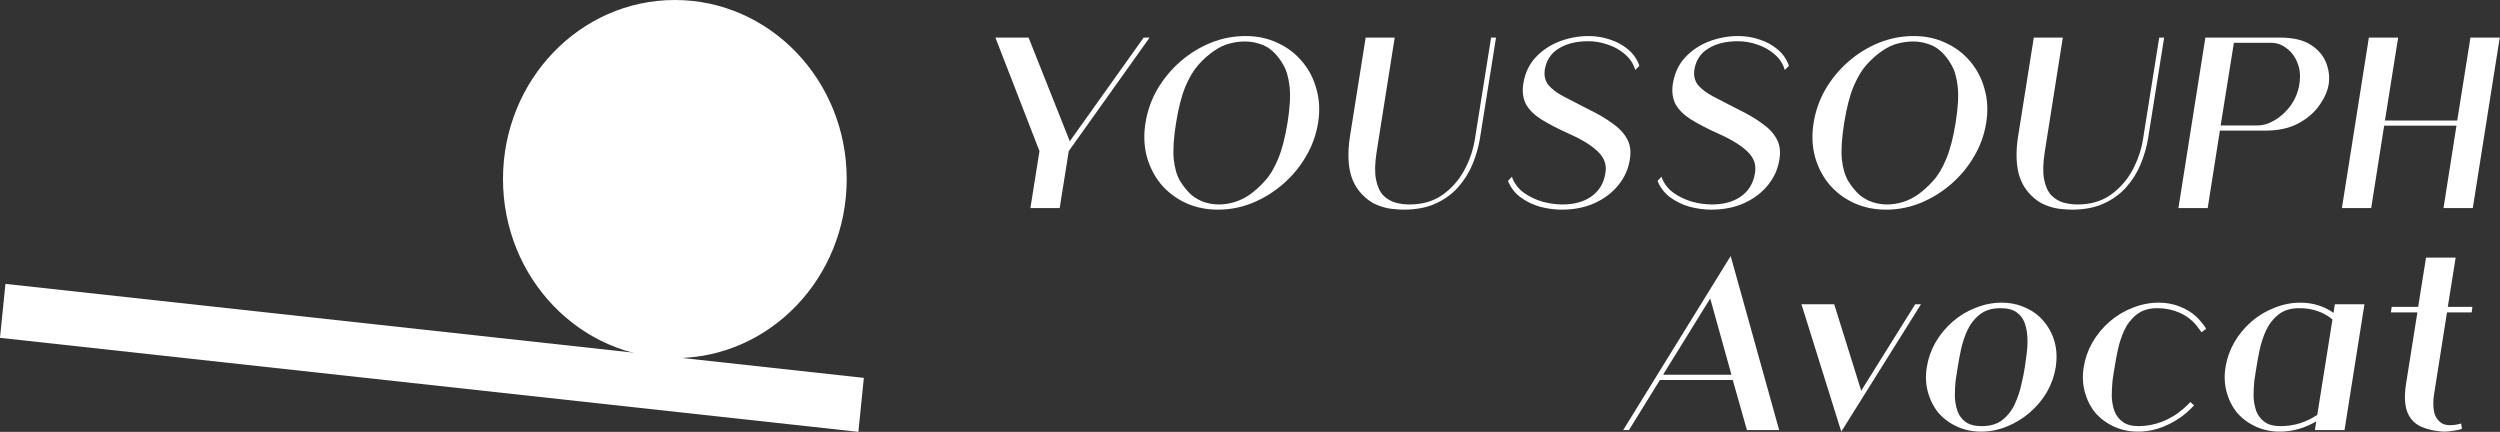
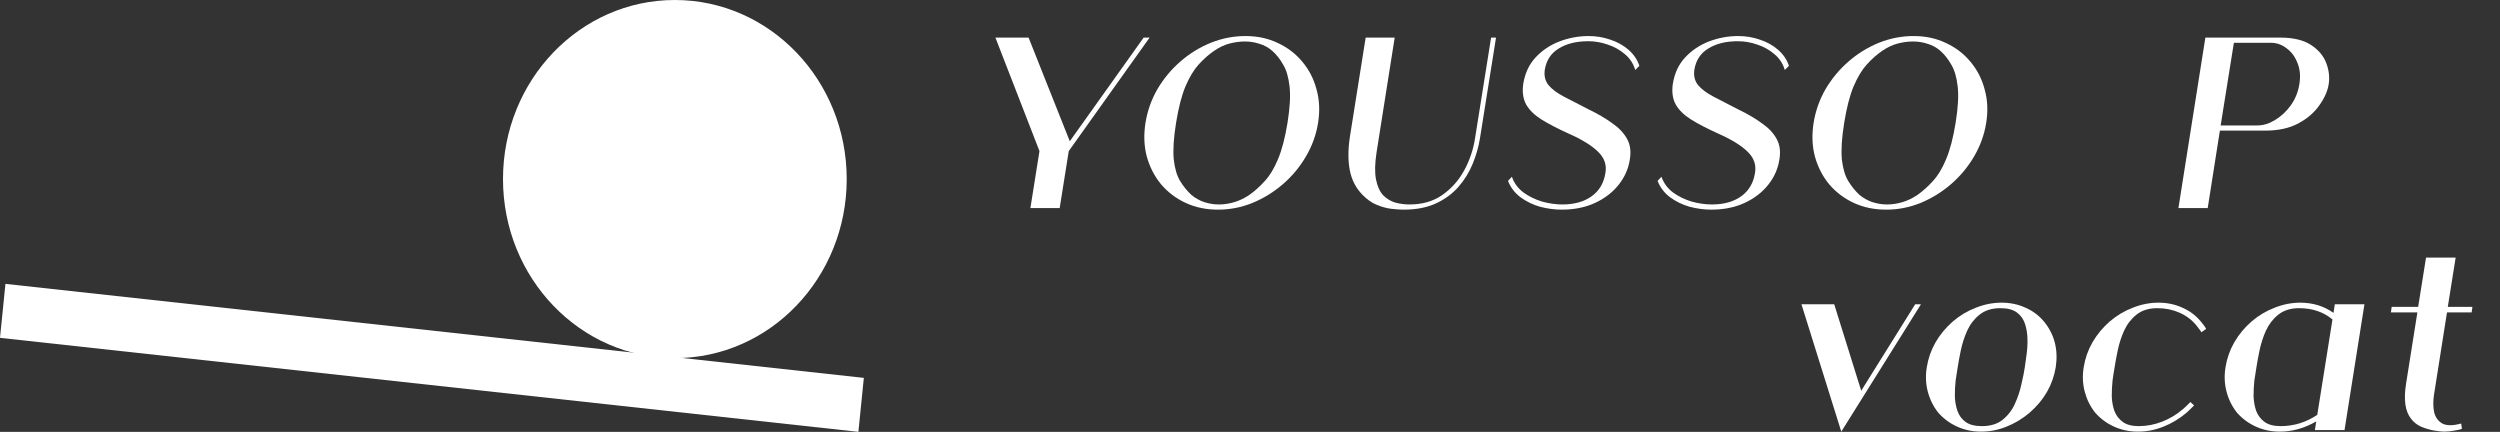
<svg xmlns="http://www.w3.org/2000/svg" width="3815" height="659" viewBox="0 0 3815 659" fill="none">
  <rect x="0" y="0" width="3815" height="659" fill="#333333" stroke="none" />
  <path d="M8.307 433.197L1318.22 576.646L1309.91 659L0 515.55L8.307 433.197Z" fill="white" />
  <path d="M1292.08 273.247C1292.08 424.157 1174.66 546.494 1029.83 546.494C884.99 546.494 767.576 424.157 767.576 273.247C767.576 122.337 884.99 0 1029.83 0C1174.66 0 1292.08 122.337 1292.08 273.247Z" fill="white" />
  <path d="M1745.21 57.372H1754.3L1630.92 230.557L1617.07 317.545H1572.39L1586.23 230.557L1519 57.372H1569.62L1632.5 215.532L1745.21 57.372Z" fill="white" />
  <path d="M1900.66 55C1918.85 55 1935.33 58.558 1950.09 65.676C1964.86 72.529 1977.25 82.019 1987.27 94.144C1997.55 106.27 2004.8 120.372 2009.02 136.452C2013.5 152.268 2014.29 169.27 2011.39 187.459C2008.49 205.647 2002.29 222.781 1992.8 238.861C1983.58 254.677 1971.98 268.648 1958 280.773C1944.03 292.899 1928.47 302.52 1911.34 309.637C1894.46 316.491 1876.93 319.918 1858.74 319.918C1840.55 319.918 1824.07 316.491 1809.31 309.637C1794.54 302.784 1782.02 293.294 1771.74 281.168C1761.72 269.043 1754.47 254.94 1749.99 238.861C1745.77 222.781 1745.11 205.647 1748.01 187.459C1750.91 169.27 1756.97 152.136 1766.2 136.057C1775.69 119.977 1787.43 105.874 1801.4 93.749C1815.37 81.623 1830.79 72.134 1847.67 65.28C1864.8 58.426 1882.47 55 1900.66 55ZM1906.59 297.38C1914.77 291.581 1922.54 284.595 1929.92 276.424C1937.57 268.252 1944.29 257.181 1950.09 243.21C1956.16 228.976 1961.03 210.392 1964.73 187.459C1968.42 164.526 1969.47 146.073 1967.89 132.103C1966.31 117.868 1963.01 106.665 1958 98.494C1953.26 90.058 1947.72 83.073 1941.39 77.537C1935.59 72.529 1929.13 68.971 1922.02 66.862C1914.9 64.489 1907.38 63.303 1899.47 63.303C1892.09 63.303 1884.31 64.357 1876.14 66.466C1868.23 68.575 1860.45 72.265 1852.81 77.537C1844.64 83.073 1836.73 90.058 1829.08 98.494C1821.7 106.665 1814.98 117.868 1808.91 132.103C1803.11 146.073 1798.37 164.526 1794.68 187.459C1790.98 210.392 1789.8 228.976 1791.12 243.21C1792.7 257.181 1795.99 268.252 1801 276.424C1806.01 284.595 1811.68 291.581 1818.01 297.38C1824.07 302.388 1830.66 306.079 1837.78 308.451C1845.16 310.823 1852.55 312.01 1859.93 312.01C1867.84 312.01 1875.75 310.823 1883.66 308.451C1891.56 306.079 1899.21 302.388 1906.59 297.38Z" fill="white" />
  <path d="M2250.89 211.183L2275.41 57.372H2282.93L2258.41 211.183C2256.3 224.099 2252.61 237.016 2247.34 249.932C2242.06 262.848 2234.81 274.579 2225.58 285.123C2216.36 295.667 2204.89 304.102 2191.18 310.428C2177.47 316.755 2161.12 319.918 2142.14 319.918C2137.4 319.918 2131.33 319.522 2123.95 318.732C2116.83 317.941 2109.32 315.964 2101.41 312.801C2093.5 309.637 2085.99 304.365 2078.87 296.985C2069.11 286.968 2062.78 274.71 2059.88 260.212C2056.98 245.451 2056.98 228.448 2059.88 209.206L2084.01 57.372H2128.3L2100.62 232.534C2097.98 249.668 2097.72 263.507 2099.83 274.051C2101.94 284.595 2105.63 292.635 2110.9 298.171C2116.17 303.443 2122.37 307.133 2129.49 309.242C2136.6 311.087 2143.72 312.01 2150.84 312.01C2170.35 312.01 2186.96 307.265 2200.67 297.775C2214.64 288.022 2225.85 275.501 2234.28 260.212C2242.72 244.66 2248.26 228.317 2250.89 211.183Z" fill="white" />
  <path d="M2383.06 319.918C2372.51 319.918 2361.57 318.468 2350.24 315.568C2339.16 312.405 2329.14 307.529 2320.18 300.939C2311.48 294.349 2305.15 286.045 2301.2 276.028L2307.13 269.702C2310.56 279.455 2316.49 287.495 2324.93 293.821C2333.36 299.884 2342.85 304.497 2353.4 307.66C2363.95 310.56 2374.23 312.01 2384.25 312.01C2402.17 312.01 2416.94 307.924 2428.54 299.752C2440.4 291.317 2447.52 279.323 2449.89 263.771C2452 251.645 2448.31 240.969 2438.82 231.744C2429.33 222.254 2414.17 212.896 2393.34 203.67C2377 196.289 2363.29 189.172 2352.21 182.318C2341.4 175.465 2333.63 167.821 2328.88 159.385C2324.14 150.687 2322.69 140.142 2324.53 127.753C2327.17 111.674 2333.36 98.362 2343.12 87.818C2353.14 77.01 2365.26 68.839 2379.5 63.303C2394 57.767 2408.9 55 2424.19 55C2435.79 55 2446.86 56.845 2457.41 60.535C2467.95 63.962 2477.18 69.102 2485.09 75.956C2493 82.81 2498.54 90.981 2501.7 100.471L2495.37 106.797C2492.47 97.044 2487.2 89.004 2479.55 82.678C2471.91 76.088 2463.21 71.211 2453.45 68.048C2443.7 64.621 2433.81 62.908 2423.79 62.908C2405.6 62.908 2390.57 66.598 2378.71 73.979C2366.85 81.096 2359.73 91.904 2357.35 106.402C2356.04 115.628 2357.88 123.404 2362.89 129.73C2368.16 136.057 2376.07 141.988 2386.62 147.523C2397.16 153.059 2409.69 159.517 2424.19 166.898C2438.42 173.751 2450.55 180.869 2460.57 188.25C2470.85 195.367 2478.37 203.407 2483.11 212.369C2487.86 221.068 2489.18 231.48 2487.07 243.606C2484.96 257.576 2479.29 270.361 2470.06 281.959C2460.83 293.558 2448.84 302.784 2434.07 309.637C2419.31 316.491 2402.31 319.918 2383.06 319.918Z" fill="white" />
  <path d="M2611.3 319.918C2600.76 319.918 2589.81 318.468 2578.48 315.568C2567.41 312.405 2557.39 307.529 2548.42 300.939C2539.72 294.349 2533.4 286.045 2529.44 276.028L2535.37 269.702C2538.8 279.455 2544.73 287.495 2553.17 293.821C2561.6 299.884 2571.1 304.497 2581.64 307.66C2592.19 310.56 2602.47 312.01 2612.49 312.01C2630.42 312.01 2645.18 307.924 2656.78 299.752C2668.64 291.317 2675.76 279.323 2678.14 263.771C2680.24 251.645 2676.55 240.969 2667.06 231.744C2657.57 222.254 2642.41 212.896 2621.58 203.67C2605.24 196.289 2591.53 189.172 2580.46 182.318C2569.65 175.465 2561.87 167.821 2557.12 159.385C2552.38 150.687 2550.93 140.142 2552.77 127.753C2555.41 111.674 2561.6 98.362 2571.36 87.818C2581.38 77.01 2593.51 68.839 2607.74 63.303C2622.24 57.767 2637.14 55 2652.43 55C2664.03 55 2675.1 56.845 2685.65 60.535C2696.19 63.962 2705.42 69.102 2713.33 75.956C2721.24 82.81 2726.78 90.981 2729.94 100.471L2723.61 106.797C2720.71 97.044 2715.44 89.004 2707.79 82.678C2700.15 76.088 2691.45 71.211 2681.69 68.048C2671.94 64.621 2662.05 62.908 2652.03 62.908C2633.84 62.908 2618.82 66.598 2606.95 73.979C2595.09 81.096 2587.97 91.904 2585.6 106.402C2584.28 115.628 2586.12 123.404 2591.13 129.73C2596.41 136.057 2604.31 141.988 2614.86 147.523C2625.41 153.059 2637.93 159.517 2652.43 166.898C2666.67 173.751 2678.79 180.869 2688.81 188.25C2699.1 195.367 2706.61 203.407 2711.35 212.369C2716.1 221.068 2717.42 231.48 2715.31 243.606C2713.2 257.576 2707.53 270.361 2698.3 281.959C2689.08 293.558 2677.08 302.784 2662.32 309.637C2647.55 316.491 2630.55 319.918 2611.3 319.918Z" fill="white" />
  <path d="M2920.22 55C2938.41 55 2954.89 58.558 2969.65 65.676C2984.42 72.529 2996.81 82.019 3006.83 94.144C3017.11 106.27 3024.36 120.372 3028.58 136.452C3033.06 152.268 3033.85 169.27 3030.95 187.459C3028.05 205.647 3021.85 222.781 3012.36 238.861C3003.13 254.677 2991.53 268.648 2977.56 280.773C2963.59 292.899 2948.03 302.52 2930.9 309.637C2914.02 316.491 2896.49 319.918 2878.3 319.918C2860.11 319.918 2843.63 316.491 2828.87 309.637C2814.1 302.784 2801.58 293.294 2791.3 281.168C2781.28 269.043 2774.03 254.94 2769.55 238.861C2765.33 222.781 2764.67 205.647 2767.57 187.459C2770.47 169.27 2776.53 152.136 2785.76 136.057C2795.25 119.977 2806.98 105.874 2820.96 93.749C2834.93 81.623 2850.35 72.134 2867.23 65.28C2884.36 58.426 2902.03 55 2920.22 55ZM2926.15 297.38C2934.32 291.581 2942.1 284.595 2949.48 276.424C2957.13 268.252 2963.85 257.181 2969.65 243.21C2975.72 228.976 2980.59 210.392 2984.28 187.459C2987.98 164.526 2989.03 146.073 2987.45 132.103C2985.87 117.868 2982.57 106.665 2977.56 98.494C2972.82 90.058 2967.28 83.073 2960.95 77.537C2955.15 72.529 2948.69 68.971 2941.57 66.862C2934.45 64.489 2926.94 63.303 2919.03 63.303C2911.65 63.303 2903.87 64.357 2895.7 66.466C2887.79 68.575 2880.01 72.265 2872.37 77.537C2864.19 83.073 2856.29 90.058 2848.64 98.494C2841.26 106.665 2834.53 117.868 2828.47 132.103C2822.67 146.073 2817.93 164.526 2814.23 187.459C2810.54 210.392 2809.36 228.976 2810.67 243.21C2812.26 257.181 2815.55 268.252 2820.56 276.424C2825.57 284.595 2831.24 291.581 2837.57 297.38C2843.63 302.388 2850.22 306.079 2857.34 308.451C2864.72 310.823 2872.1 312.01 2879.49 312.01C2887.39 312.01 2895.3 310.823 2903.21 308.451C2911.12 306.079 2918.77 302.388 2926.15 297.38Z" fill="white" />
-   <path d="M3270.45 211.183L3294.97 57.372H3302.48L3277.97 211.183C3275.86 224.099 3272.17 237.016 3266.89 249.932C3261.62 262.848 3254.37 274.579 3245.14 285.123C3235.92 295.667 3224.45 304.102 3210.74 310.428C3197.03 316.755 3180.68 319.918 3161.7 319.918C3156.95 319.918 3150.89 319.522 3143.51 318.732C3136.39 317.941 3128.88 315.964 3120.97 312.801C3113.06 309.637 3105.54 304.365 3098.43 296.985C3088.67 286.968 3082.34 274.71 3079.44 260.212C3076.54 245.451 3076.54 228.448 3079.44 209.206L3103.57 57.372H3147.86L3120.18 232.534C3117.54 249.668 3117.28 263.507 3119.38 274.051C3121.49 284.595 3125.18 292.635 3130.46 298.171C3135.73 303.443 3141.93 307.133 3149.04 309.242C3156.16 311.087 3163.28 312.01 3170.4 312.01C3189.91 312.01 3206.52 307.265 3220.23 297.775C3234.2 288.022 3245.41 275.501 3253.84 260.212C3262.28 244.66 3267.82 228.317 3270.45 211.183Z" fill="white" />
  <path d="M3479.29 57.372C3499.33 57.372 3515.02 61.062 3526.35 68.443C3537.69 75.824 3545.47 84.918 3549.68 95.726C3553.9 106.534 3555.22 117.341 3553.64 128.149C3552.06 138.693 3547.31 149.5 3539.4 160.572C3531.76 171.643 3521.08 180.869 3507.37 188.25C3493.66 195.63 3476.79 199.321 3456.75 199.321H3387.54L3368.96 317.545H3324.27L3365.4 57.372H3479.29ZM3444.89 191.413C3453.85 191.413 3462.81 188.645 3471.78 183.109C3481.01 177.574 3489.05 170.061 3495.9 160.572C3502.76 150.818 3507.11 139.879 3508.95 127.753C3510.8 115.628 3509.74 104.952 3505.79 95.726C3502.1 86.236 3496.56 78.856 3489.18 73.583C3482.06 68.048 3474.02 65.28 3465.06 65.28H3408.9L3388.73 191.413H3444.89Z" fill="white" />
-   <path d="M3769.91 57.372H3814.6L3773.47 317.545H3728.78L3748.56 191.808H3638.22L3618.45 317.545H3573.76L3614.89 57.372H3659.58L3639.41 183.9H3749.74L3769.91 57.372Z" fill="white" />
-   <path d="M2665.8 656.27L2644.2 579.87H2533L2485.8 656.27H2477L2641 390.67L2715 656.27H2665.8ZM2537.8 571.87H2642.2L2609.8 455.47L2537.8 571.87Z" fill="white" />
  <path d="M2922.6 464.27H2931.4L2809.8 658.67L2749 464.27H2799L2840.2 596.27L2922.6 464.27Z" fill="white" />
  <path d="M3119.09 490.67C3135.09 510.137 3141.09 533.337 3137.09 560.27C3132.56 587.47 3119.23 610.67 3097.09 629.87C3086.43 638.937 3074.69 646.003 3061.89 651.07C3049.36 656.137 3036.43 658.67 3023.09 658.67C3010.03 658.67 2997.89 656.137 2986.69 651.07C2975.49 646.003 2965.89 638.937 2957.89 629.87C2950.43 620.537 2945.09 609.87 2941.89 597.87C2938.69 585.87 2938.16 573.337 2940.29 560.27C2942.43 546.937 2946.83 534.403 2953.49 522.67C2960.43 510.67 2969.23 500.003 2979.89 490.67C2990.83 481.337 3002.69 474.27 3015.49 469.47C3028.29 464.403 3041.23 461.87 3054.29 461.87C3067.63 461.87 3079.76 464.403 3090.69 469.47C3101.89 474.27 3111.36 481.337 3119.09 490.67ZM3024.29 650.27C3037.36 650.27 3047.89 647.07 3055.89 640.67C3064.16 634.003 3070.43 625.87 3074.69 616.27C3079.23 606.403 3082.56 596.403 3084.69 586.27C3087.09 576.137 3088.83 567.47 3089.89 560.27C3090.69 554.403 3091.63 547.603 3092.69 539.87C3093.76 532.137 3094.16 524.27 3093.89 516.27C3093.63 508.003 3092.29 500.403 3089.89 493.47C3087.49 486.537 3083.36 480.937 3077.49 476.67C3071.63 472.403 3063.36 470.27 3052.69 470.27C3039.63 470.27 3028.96 473.603 3020.69 480.27C3012.69 486.67 3006.43 494.803 3001.89 504.67C2997.63 514.27 2994.43 524.137 2992.29 534.27C2990.16 544.403 2988.56 553.07 2987.49 560.27C2986.43 566.137 2985.36 572.937 2984.29 580.67C2983.49 588.403 2983.09 596.403 2983.09 604.67C2983.36 612.67 2984.69 620.137 2987.09 627.07C2989.49 634.003 2993.63 639.603 2999.49 643.87C3005.36 648.137 3013.63 650.27 3024.29 650.27Z" fill="white" />
  <path d="M3331.75 623.87C3333.61 622.27 3335.35 620.67 3336.95 619.07C3338.81 617.203 3340.68 615.337 3342.55 613.47L3348.15 618.67C3346.28 620.537 3344.41 622.403 3342.55 624.27C3340.68 626.137 3338.68 628.003 3336.55 629.87C3325.88 638.937 3314.15 646.003 3301.35 651.07C3288.81 656.137 3275.88 658.67 3262.55 658.67C3249.48 658.67 3237.35 656.137 3226.15 651.07C3214.95 646.003 3205.35 638.937 3197.35 629.87C3189.88 620.537 3184.55 609.87 3181.35 597.87C3178.15 585.87 3177.61 573.337 3179.75 560.27C3181.88 546.937 3186.28 534.403 3192.95 522.67C3199.88 510.67 3208.68 500.003 3219.35 490.67C3230.28 481.337 3242.15 474.27 3254.95 469.47C3267.75 464.403 3280.68 461.87 3293.75 461.87C3307.08 461.87 3319.21 464.403 3330.15 469.47C3341.35 474.27 3350.81 481.337 3358.55 490.67C3360.15 492.537 3361.61 494.403 3362.95 496.27C3364.28 497.87 3365.48 499.737 3366.55 501.87L3359.35 507.07C3358.28 505.203 3357.08 503.47 3355.75 501.87C3354.41 500.003 3353.08 498.27 3351.75 496.67C3344.81 488.137 3336.15 481.603 3325.75 477.07C3315.35 472.537 3304.15 470.27 3292.15 470.27C3279.08 470.27 3268.41 473.603 3260.15 480.27C3252.15 486.67 3245.88 494.803 3241.35 504.67C3237.08 514.27 3233.88 524.137 3231.75 534.27C3229.61 544.403 3228.01 553.07 3226.95 560.27C3225.88 566.137 3224.81 572.937 3223.75 580.67C3222.95 588.403 3222.55 596.403 3222.55 604.67C3222.81 612.67 3224.15 620.137 3226.55 627.07C3229.21 634.003 3233.48 639.603 3239.35 643.87C3245.21 648.137 3253.35 650.27 3263.75 650.27C3275.75 650.27 3287.61 648.003 3299.35 643.47C3311.08 638.937 3321.88 632.403 3331.75 623.87Z" fill="white" />
  <path d="M3562.95 464.27H3608.15L3577.75 656.27H3532.55L3534.55 643.07C3516.69 653.47 3498.15 658.67 3478.95 658.67C3465.89 658.67 3453.75 656.137 3442.55 651.07C3431.35 646.003 3421.75 638.937 3413.75 629.87C3406.29 620.537 3400.95 609.87 3397.75 597.87C3394.55 585.87 3394.02 573.337 3396.15 560.27C3398.29 546.937 3402.69 534.403 3409.35 522.67C3416.29 510.67 3425.09 500.003 3435.75 490.67C3446.69 481.337 3458.55 474.27 3471.35 469.47C3484.15 464.403 3497.09 461.87 3510.15 461.87C3529.35 461.87 3546.29 467.07 3560.95 477.47L3562.95 464.27ZM3480.15 650.27C3500.42 650.27 3519.09 644.537 3536.15 633.07L3559.35 487.47C3545.49 476.003 3528.55 470.27 3508.55 470.27C3495.49 470.27 3484.82 473.603 3476.55 480.27C3468.55 486.67 3462.29 494.803 3457.75 504.67C3453.49 514.27 3450.29 524.137 3448.15 534.27C3446.02 544.403 3444.42 553.07 3443.35 560.27C3442.29 566.137 3441.22 572.937 3440.15 580.67C3439.35 588.403 3438.95 596.403 3438.95 604.67C3439.22 612.67 3440.55 620.137 3442.95 627.07C3445.62 634.003 3449.89 639.603 3455.75 643.87C3461.62 648.137 3469.75 650.27 3480.15 650.27Z" fill="white" />
  <path d="M3755.73 646.27L3756.93 654.27C3754.79 655.337 3750.93 656.27 3745.33 657.07C3739.73 658.137 3734.53 658.67 3729.73 658.67C3726.26 658.67 3721.33 658.137 3714.93 657.07C3708.53 656.003 3701.99 654.137 3695.33 651.47C3688.66 648.537 3683.33 644.403 3679.33 639.07C3670.26 627.87 3667.73 609.87 3671.73 585.07L3688.93 476.67H3648.52L3649.73 468.27H3690.12L3702.12 393.07H3747.33L3735.33 468.27H3772.93L3771.73 476.67H3734.12L3714.12 603.47C3712.79 612.803 3712.92 621.337 3714.52 629.07C3716.39 636.803 3720.53 642.537 3726.93 646.27C3733.59 649.737 3743.19 649.737 3755.73 646.27Z" fill="white" />
</svg>